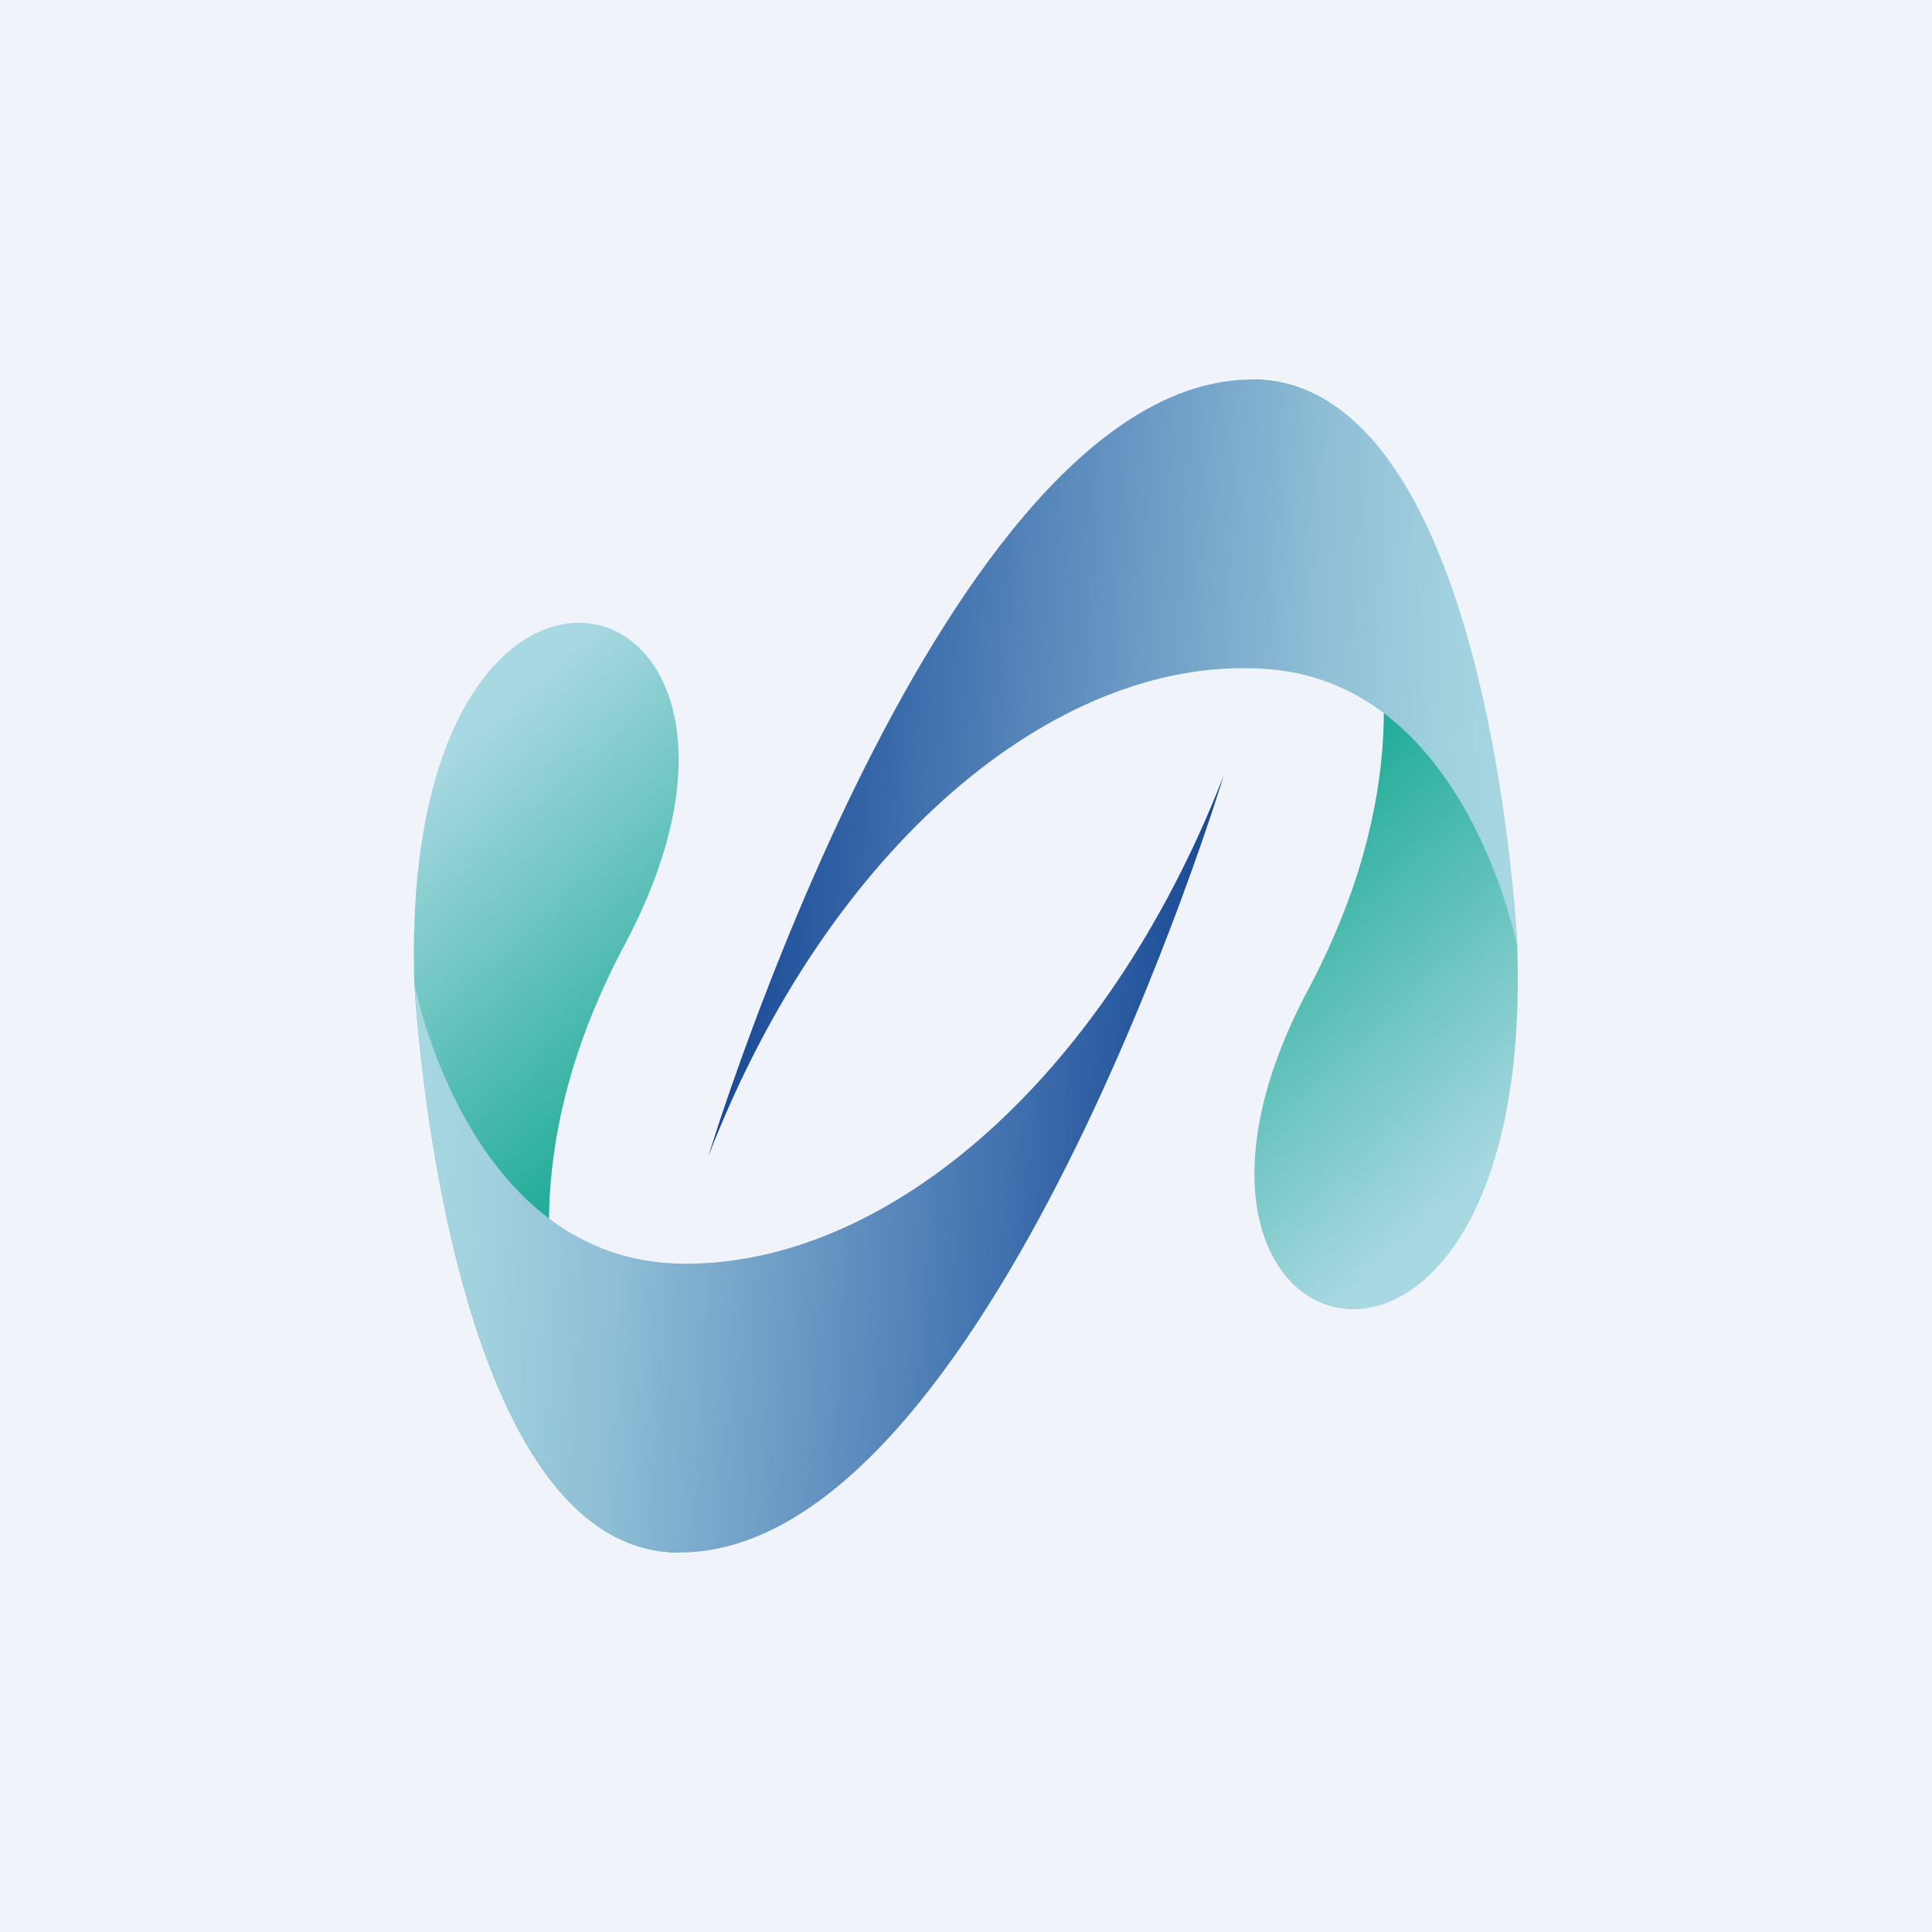
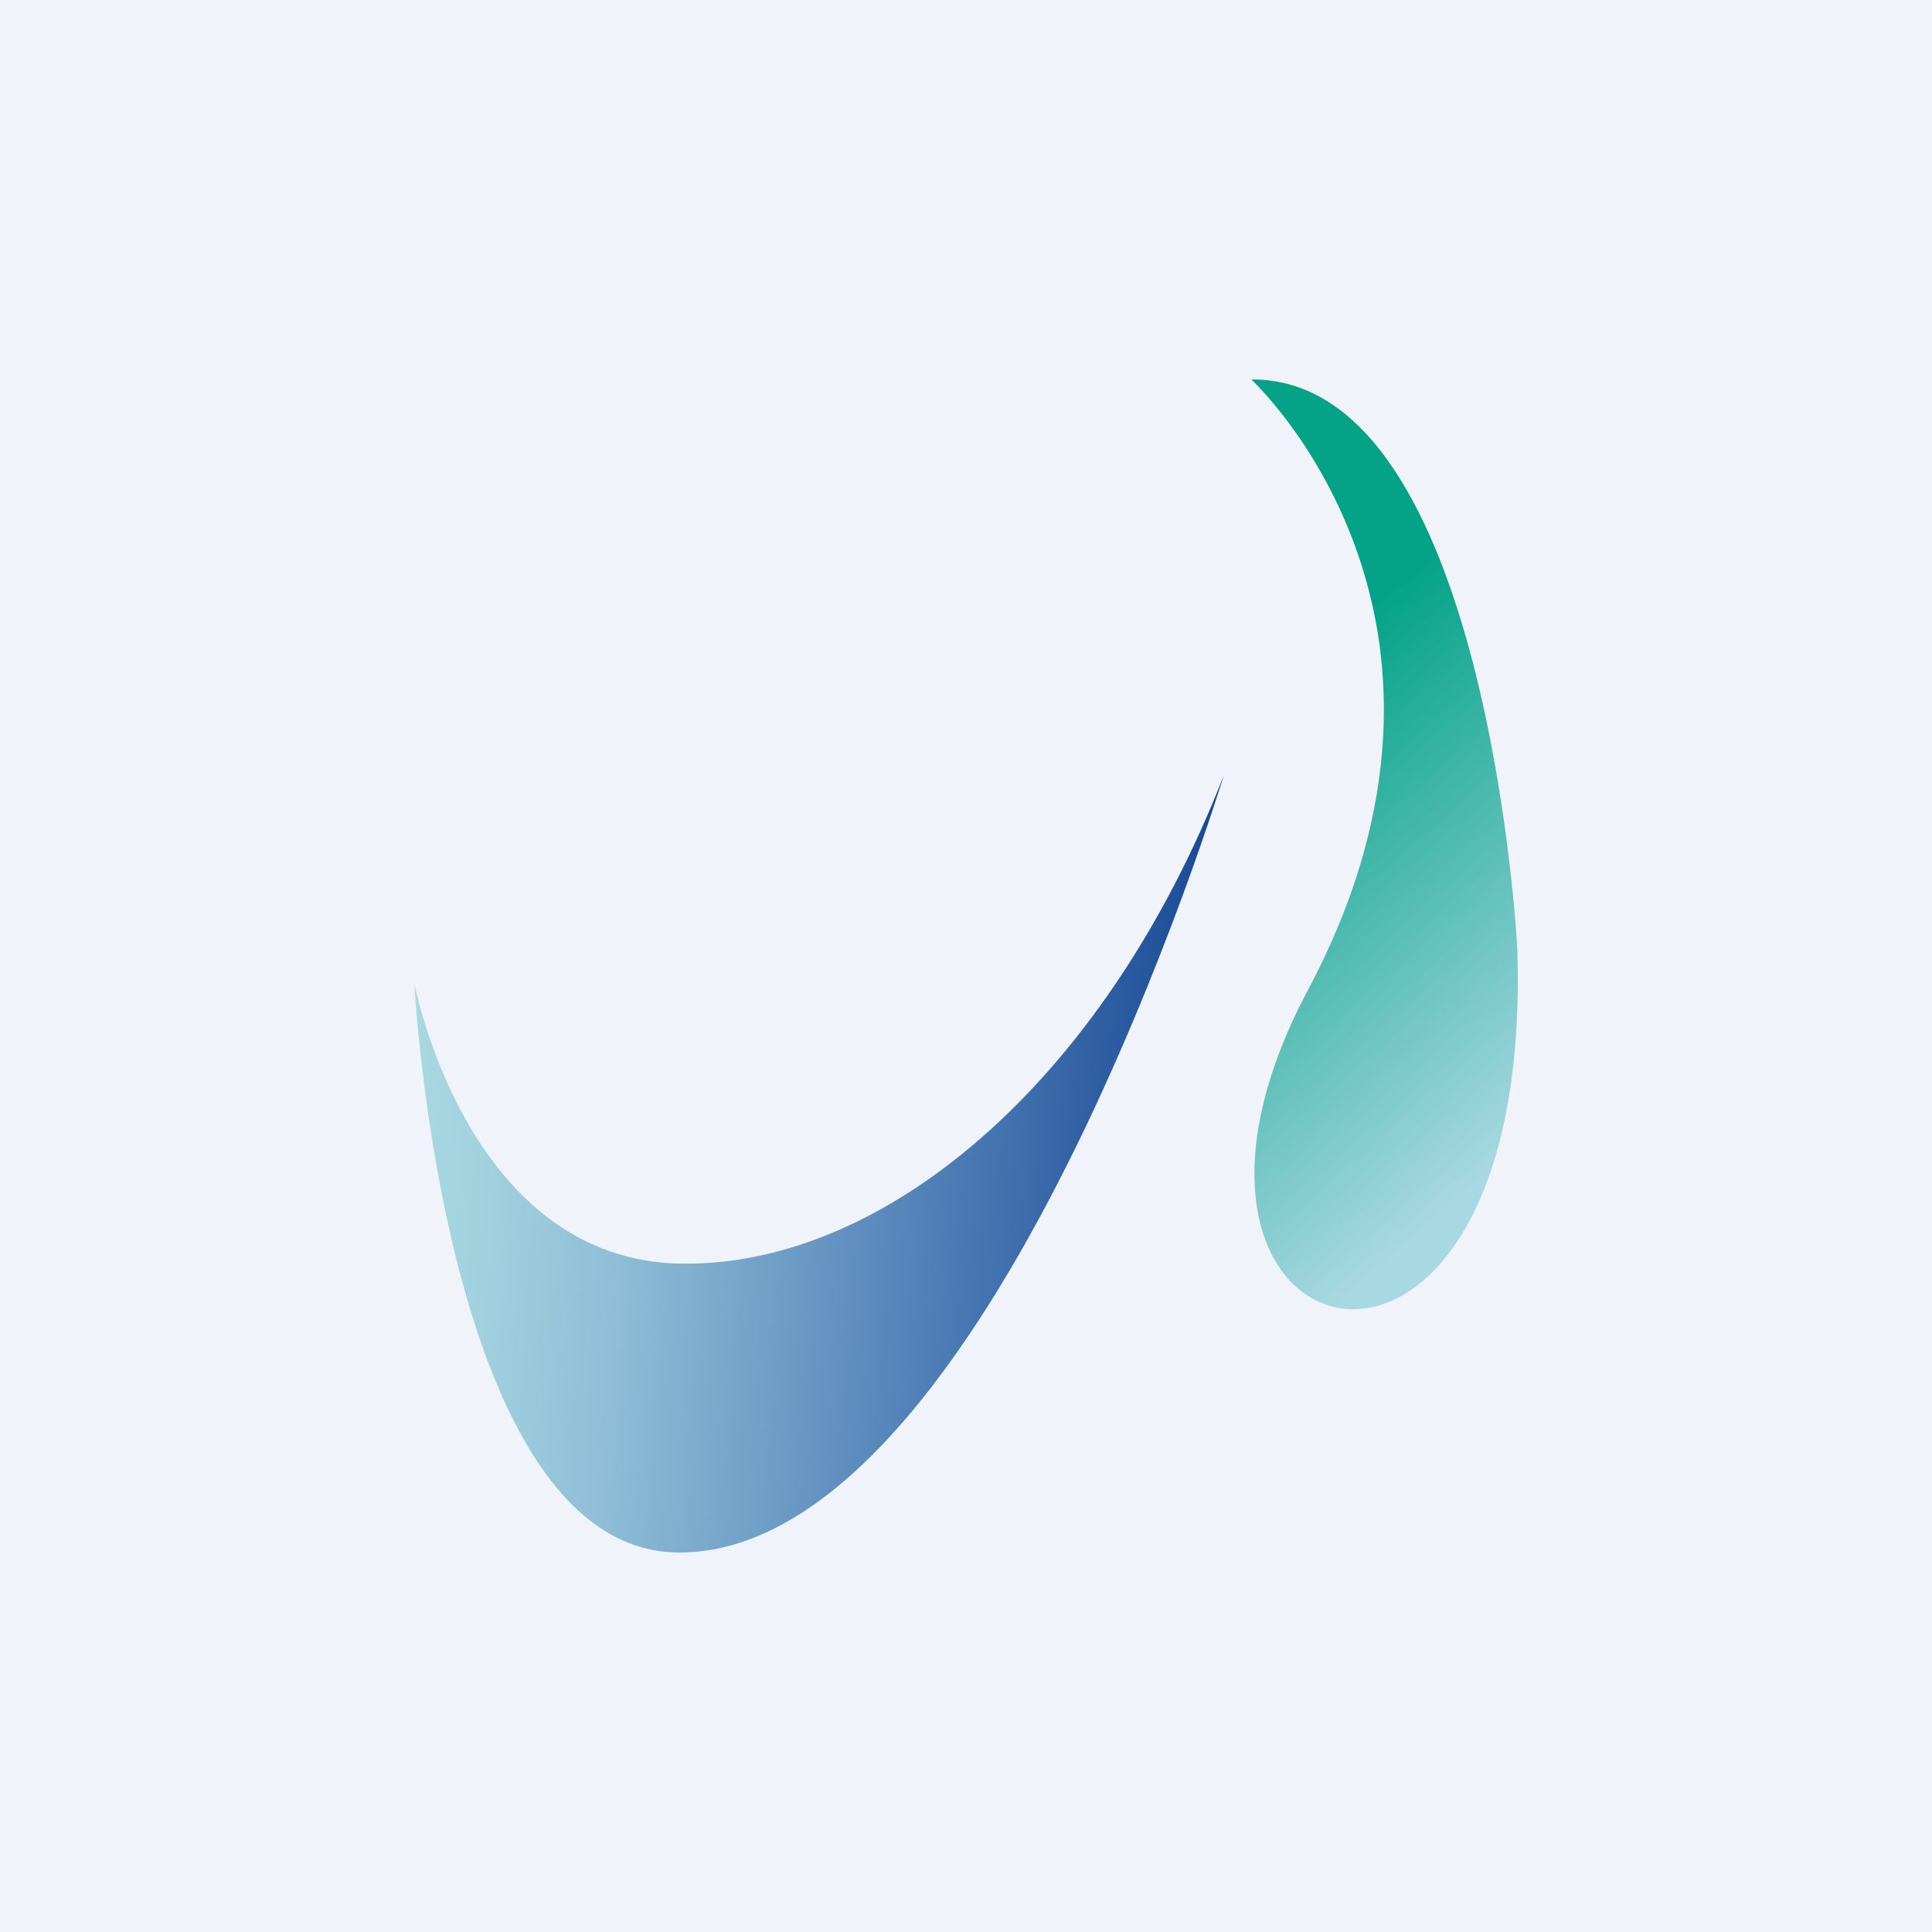
<svg xmlns="http://www.w3.org/2000/svg" width="56" height="56" viewBox="0 0 56 56">
  <path fill="#F0F3FA" d="M0 0h56v56H0z" />
  <path d="M36.27 11c6.86-.06 7.71 16.5 7.71 16.5.5 15.33-11.88 12.1-6.06 1.18C43.68 17.82 36.27 11 36.27 11Z" fill="url(#agxoyvuo2)" />
-   <path d="M19.73 45c-6.86.06-7.72-16.5-7.72-16.5-.49-15.33 11.89-12.1 6.13-1.18C12.32 38.18 19.74 45 19.74 45Z" fill="url(#bgxoyvuo2)" />
-   <path d="M20.53 33.52S27.33 11.06 36.27 11c6.98 0 7.72 16.5 7.72 16.5s-1.47-7.88-7.48-8.12c-5.94-.31-12.5 5.15-15.98 14.14Z" fill="url(#cgxoyvuo2)" />
  <path d="M35.47 22.48S28.67 44.94 19.73 45c-6.86.06-7.72-16.5-7.72-16.5s1.47 7.81 7.48 8.12c6 .25 12.5-5.2 15.98-14.14Z" fill="url(#dgxoyvuo2)" />
  <defs>
    <linearGradient id="agxoyvuo2" x1="44.96" y1="32.38" x2="35.38" y2="21.5" gradientUnits="userSpaceOnUse">
      <stop stop-color="#A8D8E1" />
      <stop offset="1" stop-color="#04A387" />
    </linearGradient>
    <linearGradient id="bgxoyvuo2" x1="11.05" y1="23.61" x2="20.62" y2="34.49" gradientUnits="userSpaceOnUse">
      <stop stop-color="#A8D8E1" />
      <stop offset="1" stop-color="#04A387" />
    </linearGradient>
    <linearGradient id="cgxoyvuo2" x1="44.24" y1="23.21" x2="21.21" y2="21.86" gradientUnits="userSpaceOnUse">
      <stop stop-color="#A8D8E1" />
      <stop offset=".11" stop-color="#A1D1DE" />
      <stop offset=".28" stop-color="#8EBDD6" />
      <stop offset=".49" stop-color="#6D9CC6" />
      <stop offset=".75" stop-color="#4272AF" />
      <stop offset="1" stop-color="#184894" />
    </linearGradient>
    <linearGradient id="dgxoyvuo2" x1="11.76" y1="32.8" x2="34.79" y2="34.14" gradientUnits="userSpaceOnUse">
      <stop stop-color="#A8D8E1" />
      <stop offset=".11" stop-color="#A1D1DE" />
      <stop offset=".28" stop-color="#8EBDD6" />
      <stop offset=".49" stop-color="#6D9CC6" />
      <stop offset=".75" stop-color="#4272AF" />
      <stop offset="1" stop-color="#184894" />
    </linearGradient>
  </defs>
</svg>